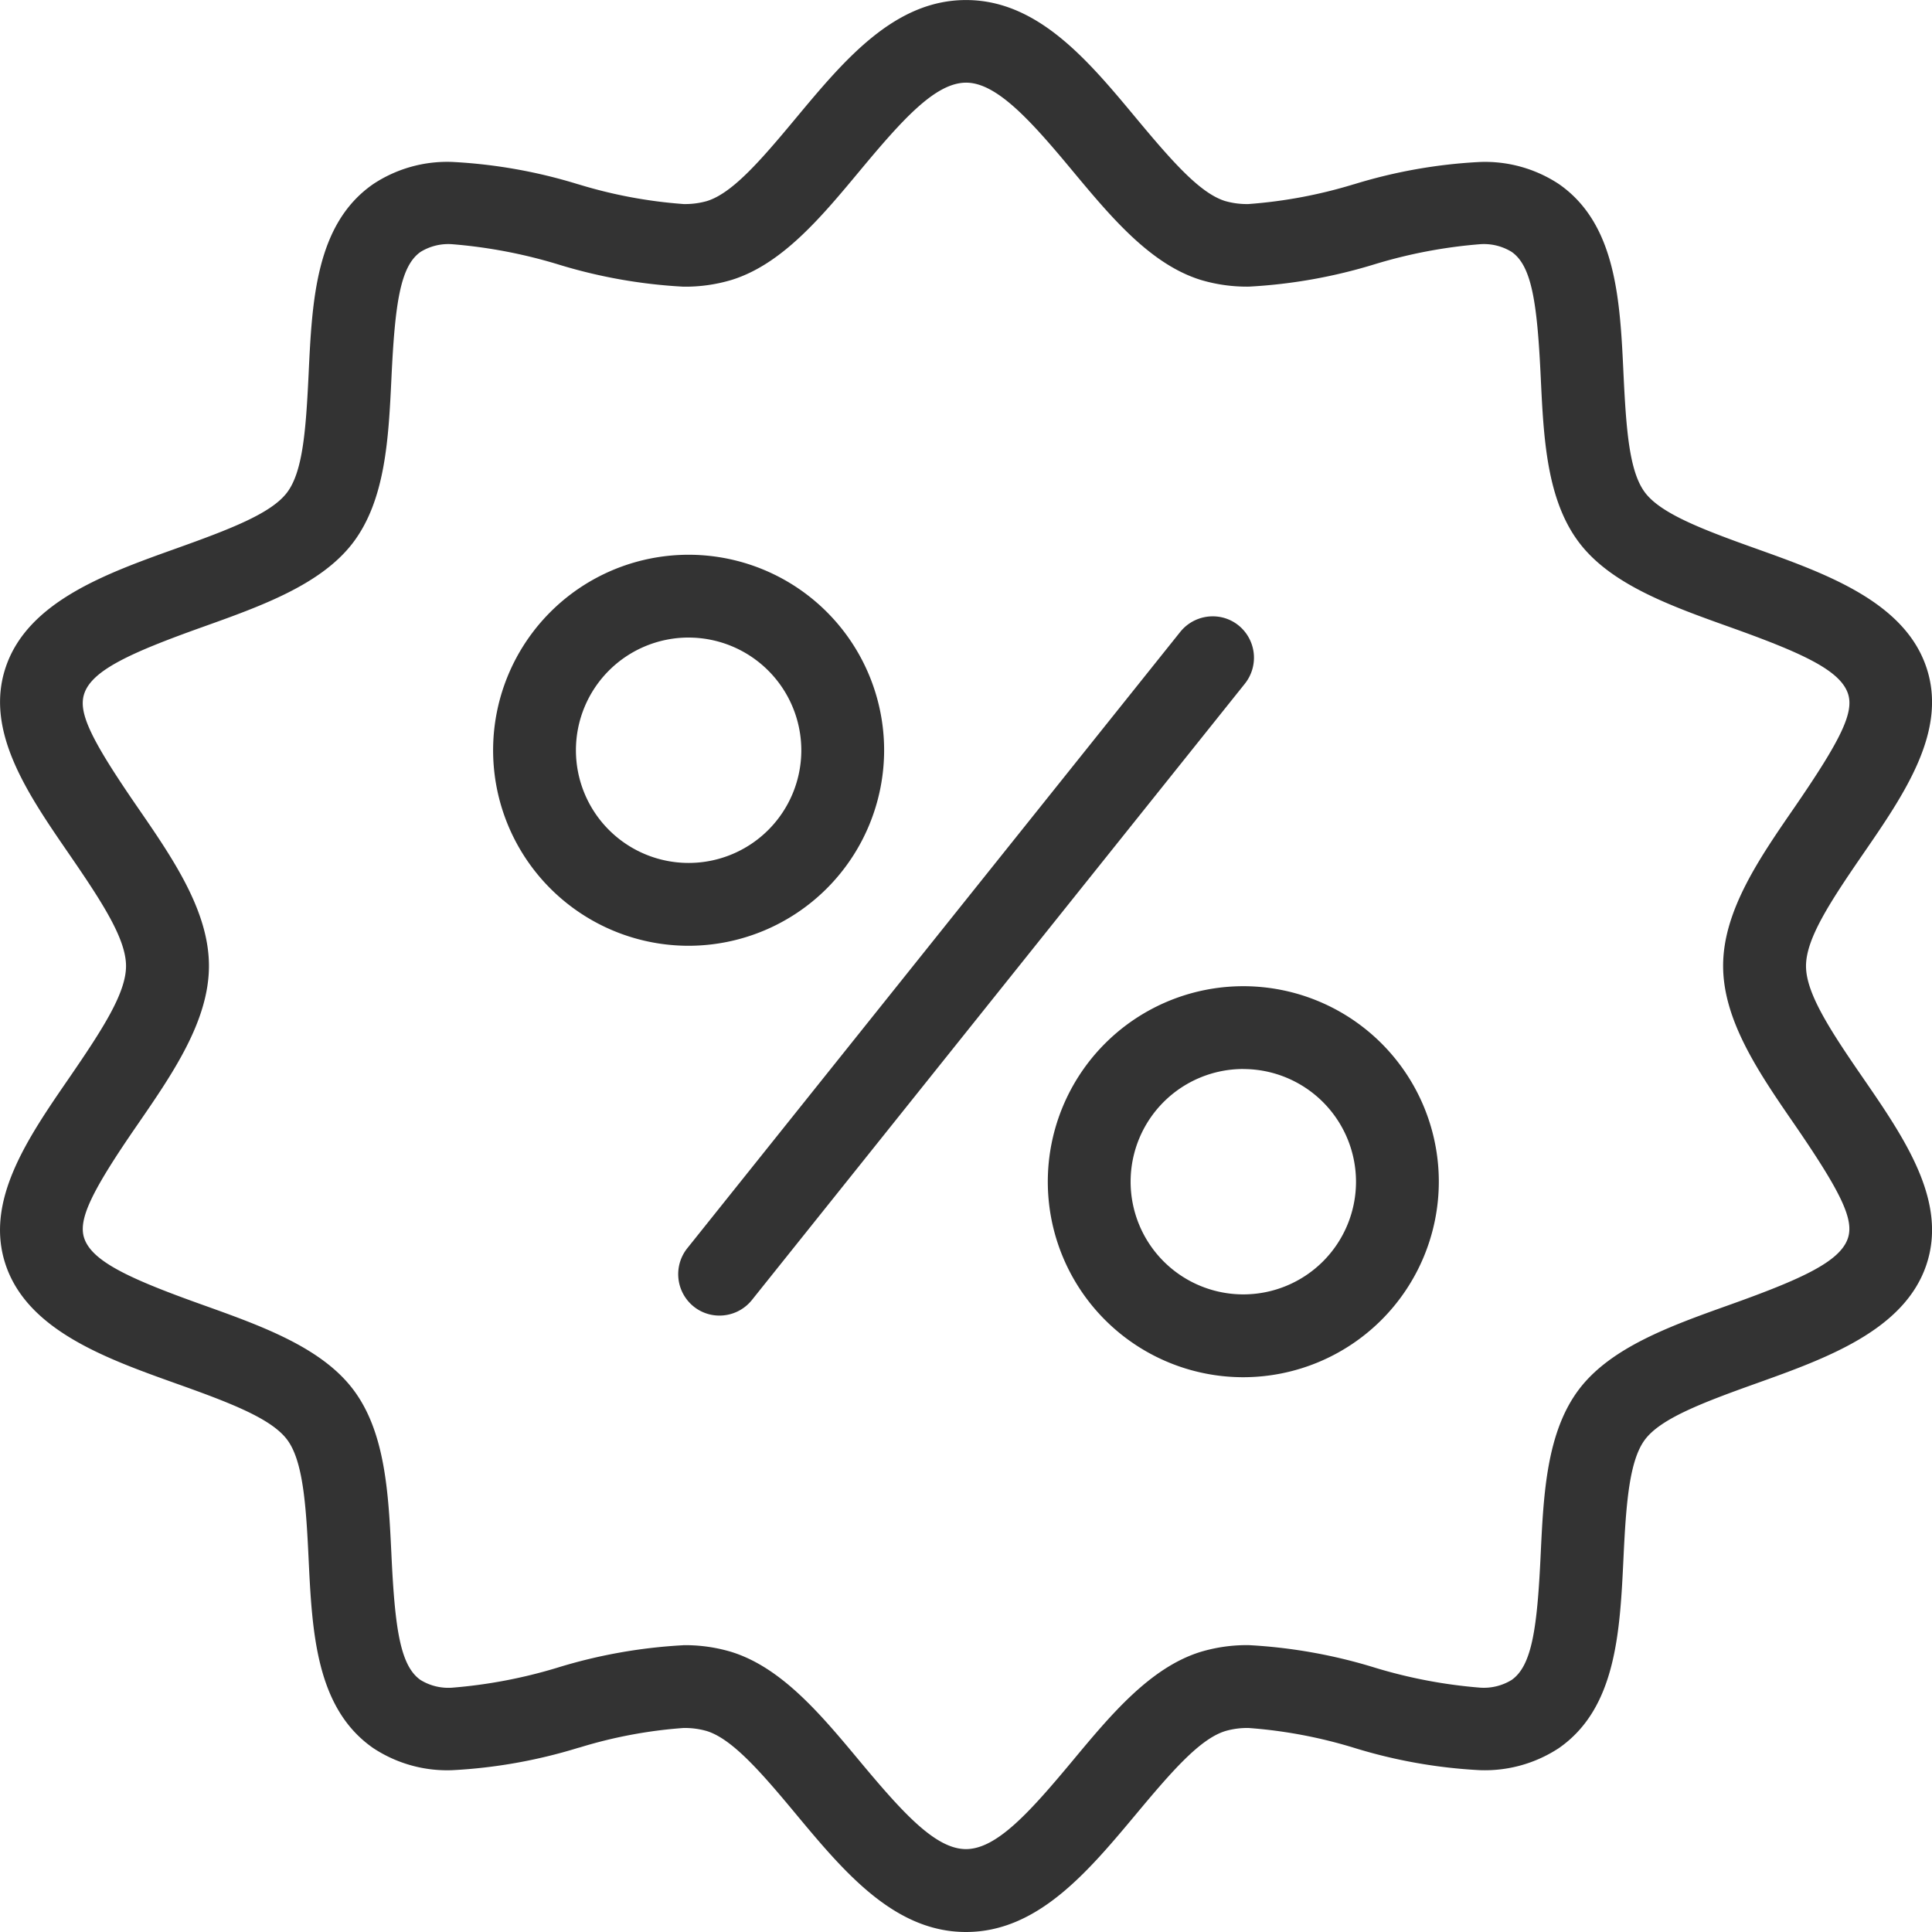
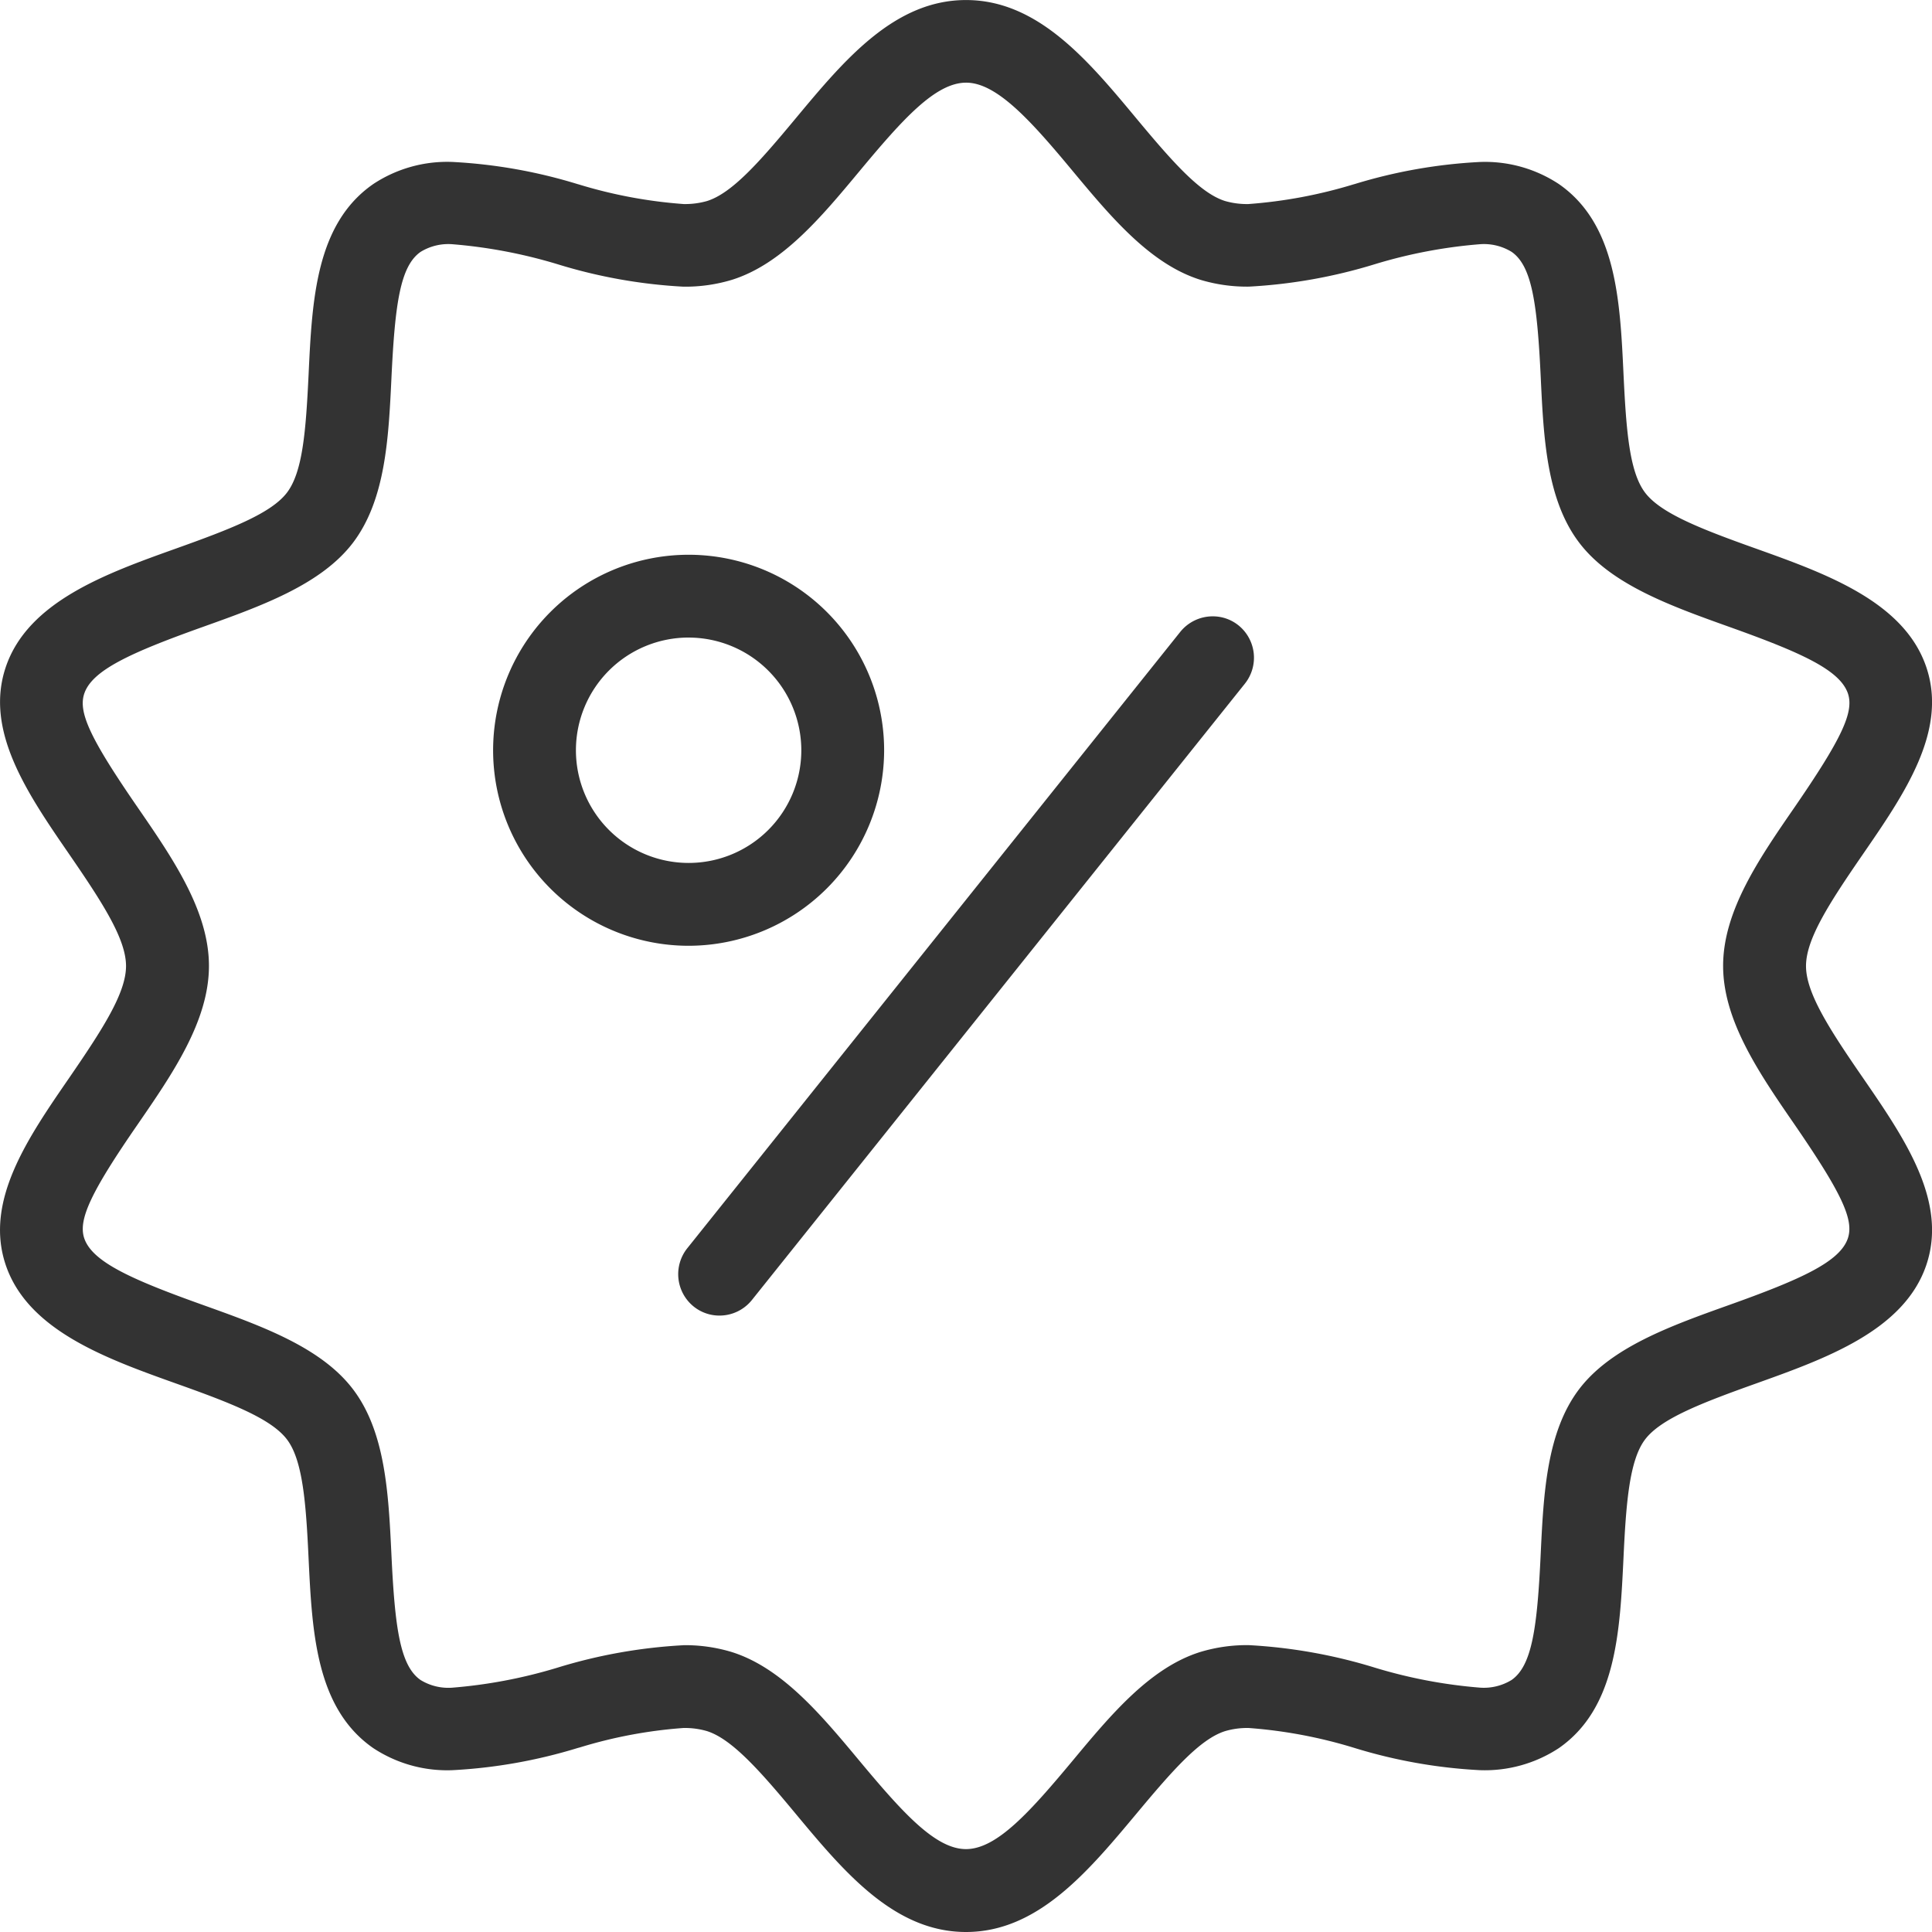
<svg xmlns="http://www.w3.org/2000/svg" width="90.262" height="90.262" viewBox="0 0 90.262 90.262">
  <g data-name="Сгруппировать 694">
    <g data-name="Сгруппировать 690">
      <path data-name="Контур 2008" d="M45.13 90.262c-3.353 0-5.7-2.812-7.963-5.532-1.628-1.96-2.968-3.489-4.142-3.855a3.684 3.684 0 0 0-1.1-.144 21.857 21.857 0 0 0-4.832.907l-.093.024a24.193 24.193 0 0 1-5.864 1.04 6.267 6.267 0 0 1-3.7-1.033c-2.683-1.865-2.854-5.43-3.02-8.877-.119-2.547-.268-4.568-1.01-5.543s-2.615-1.7-5.188-2.615C4.966 63.471 1.31 62.163.27 59.106c-1.011-2.979 1.012-5.916 2.969-8.757 1.561-2.274 2.649-3.957 2.649-5.217s-1.094-2.952-2.639-5.2c-1.967-2.857-3.99-5.795-2.976-8.777 1.04-3.055 4.695-4.363 7.92-5.517 2.593-.926 4.476-1.653 5.214-2.623s.884-2.9 1.01-5.516c.164-3.47.332-7.037 3.021-8.9a6.26 6.26 0 0 1 3.7-1.033 24.11 24.11 0 0 1 5.846 1.035l.048.013a22.27 22.27 0 0 0 4.905.919 3.734 3.734 0 0 0 1.088-.139c1.173-.363 2.458-1.828 4.145-3.858C39.435 2.815 41.777.002 45.132.002s5.7 2.813 7.961 5.534c1.691 2.03 2.976 3.492 4.144 3.856a3.68 3.68 0 0 0 1.09.141 22.43 22.43 0 0 0 4.914-.921l.049-.013a24.113 24.113 0 0 1 5.84-1.031 6.263 6.263 0 0 1 3.7 1.031c2.689 1.868 2.858 5.436 3.02 8.887.127 2.638.274 4.565 1.01 5.533s2.622 1.7 5.2 2.619c3.238 1.159 6.894 2.467 7.933 5.521 1.015 2.983-1.01 5.921-2.968 8.763-1.557 2.262-2.649 3.947-2.649 5.21s1.1 2.962 2.653 5.214c1.958 2.845 3.978 5.783 2.965 8.762-1.04 3.056-4.7 4.363-7.921 5.517-2.592.926-4.476 1.653-5.214 2.624s-.891 3-1.01 5.537c-.166 3.456-.338 7.019-3.017 8.883a6.29 6.29 0 0 1-3.7 1.032 24.082 24.082 0 0 1-5.855-1.039 22.408 22.408 0 0 0-4.936-.931 3.638 3.638 0 0 0-1.1.145c-1.164.363-2.445 1.818-4.127 3.835-2.286 2.737-4.628 5.551-7.984 5.551zm-13.211-13.4a7.513 7.513 0 0 1 2.248.314c2.354.73 4.192 2.935 5.969 5.068 2.027 2.433 3.564 4.145 4.994 4.145s2.972-1.716 4.991-4.14c1.777-2.135 3.613-4.343 5.971-5.074a7.518 7.518 0 0 1 2.254-.315 24.412 24.412 0 0 1 5.9 1.056 23.208 23.208 0 0 0 4.914.931 2.481 2.481 0 0 0 1.46-.359c.954-.665 1.2-2.43 1.361-5.893.134-2.8.272-5.692 1.8-7.7 1.491-1.955 4.283-2.954 6.983-3.919 3.4-1.213 5.194-2.028 5.566-3.12.294-.87-.284-2.107-2.476-5.3-1.655-2.4-3.351-4.863-3.351-7.433s1.694-5.025 3.332-7.4c2.211-3.216 2.789-4.452 2.5-5.321-.374-1.1-2.167-1.91-5.564-3.122-2.7-.967-5.5-1.966-6.987-3.921-1.529-2.005-1.667-4.9-1.8-7.7-.164-3.464-.409-5.23-1.36-5.891a2.475 2.475 0 0 0-1.461-.36 23.186 23.186 0 0 0-4.914.93 24.4 24.4 0 0 1-5.9 1.053 7.522 7.522 0 0 1-2.248-.313c-2.354-.73-4.192-2.935-5.969-5.068-1.952-2.352-3.557-4.148-4.994-4.148s-2.972 1.717-4.989 4.142c-1.776 2.135-3.613 4.343-5.97 5.074a7.517 7.517 0 0 1-2.254.315 24.267 24.267 0 0 1-5.9-1.056 23.486 23.486 0 0 0-4.918-.929 2.475 2.475 0 0 0-1.454.358c-.955.662-1.2 2.427-1.365 5.894-.134 2.8-.272 5.689-1.8 7.7-1.491 1.955-4.283 2.954-6.983 3.919-3.4 1.213-5.194 2.029-5.566 3.12-.3.878.286 2.119 2.49 5.319 1.639 2.379 3.333 4.838 3.333 7.408s-1.691 5.024-3.326 7.4c-2.186 3.164-2.792 4.457-2.5 5.326.373 1.095 2.166 1.91 5.563 3.122 2.7.967 5.495 1.965 6.987 3.924 1.526 2 1.665 4.9 1.8 7.7.162 3.462.407 5.227 1.363 5.891a2.482 2.482 0 0 0 1.461.36 23.284 23.284 0 0 0 4.909-.929 24.364 24.364 0 0 1 5.901-1.055z" fill="#333333" />
    </g>
    <g data-name="Сгруппировать 691">
      <path data-name="Контур 2009" d="M33.614 61.463a1.913 1.913 0 0 1-1.206-.423 1.942 1.942 0 0 1-.3-2.721l23.035-28.8a1.947 1.947 0 0 1 1.519-.724 1.908 1.908 0 0 1 1.2.422 1.942 1.942 0 0 1 .3 2.721l-23.035 28.8a1.938 1.938 0 0 1-1.513.725z" fill="#333333" />
    </g>
    <g data-name="Сгруппировать 692">
      <path data-name="Контур 2010" d="M32.173 44.186a9.134 9.134 0 1 1 9.133-9.134 9.144 9.144 0 0 1-9.133 9.134zm0-14.4a5.265 5.265 0 1 0 5.264 5.264 5.27 5.27 0 0 0-5.264-5.263z" fill="#333333" />
    </g>
    <g data-name="Сгруппировать 693">
-       <path data-name="Контур 2011" d="M58.088 64.343a9.134 9.134 0 1 1 9.133-9.134 9.144 9.144 0 0 1-9.133 9.134zm0-14.4a5.265 5.265 0 1 0 5.264 5.264 5.27 5.27 0 0 0-5.264-5.262z" fill="#333333" />
-     </g>
+       </g>
  </g>
</svg>